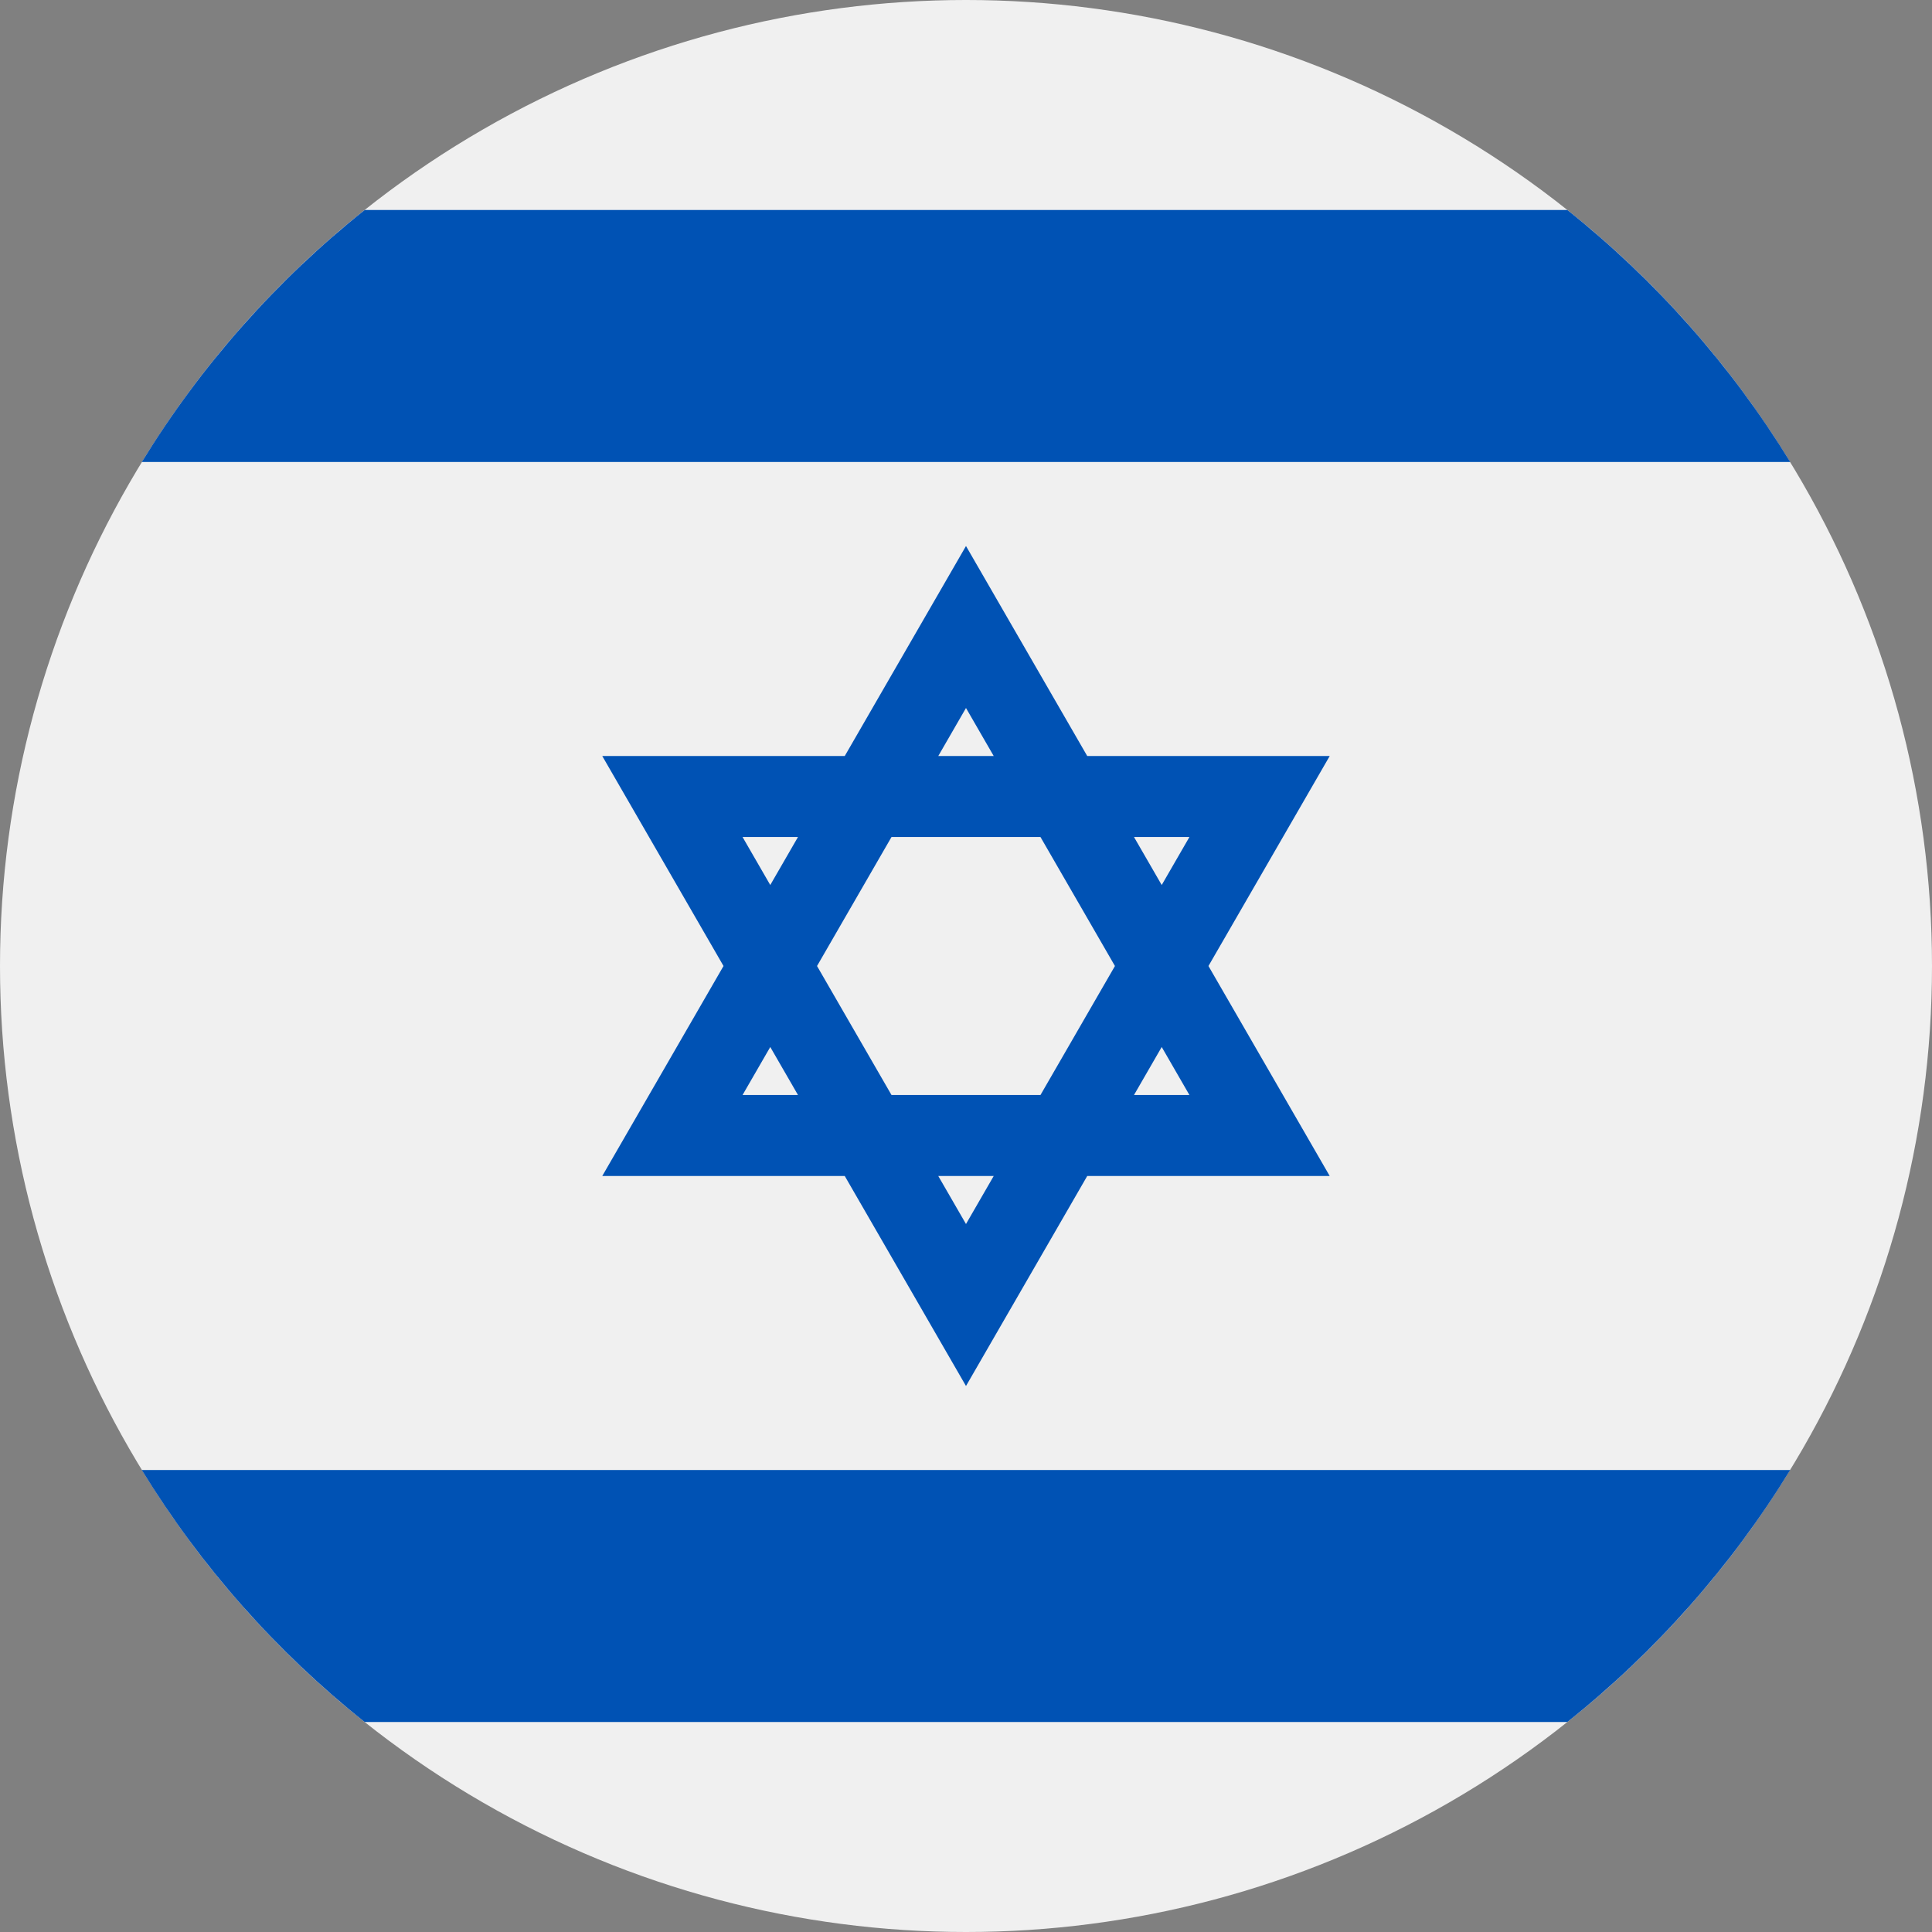
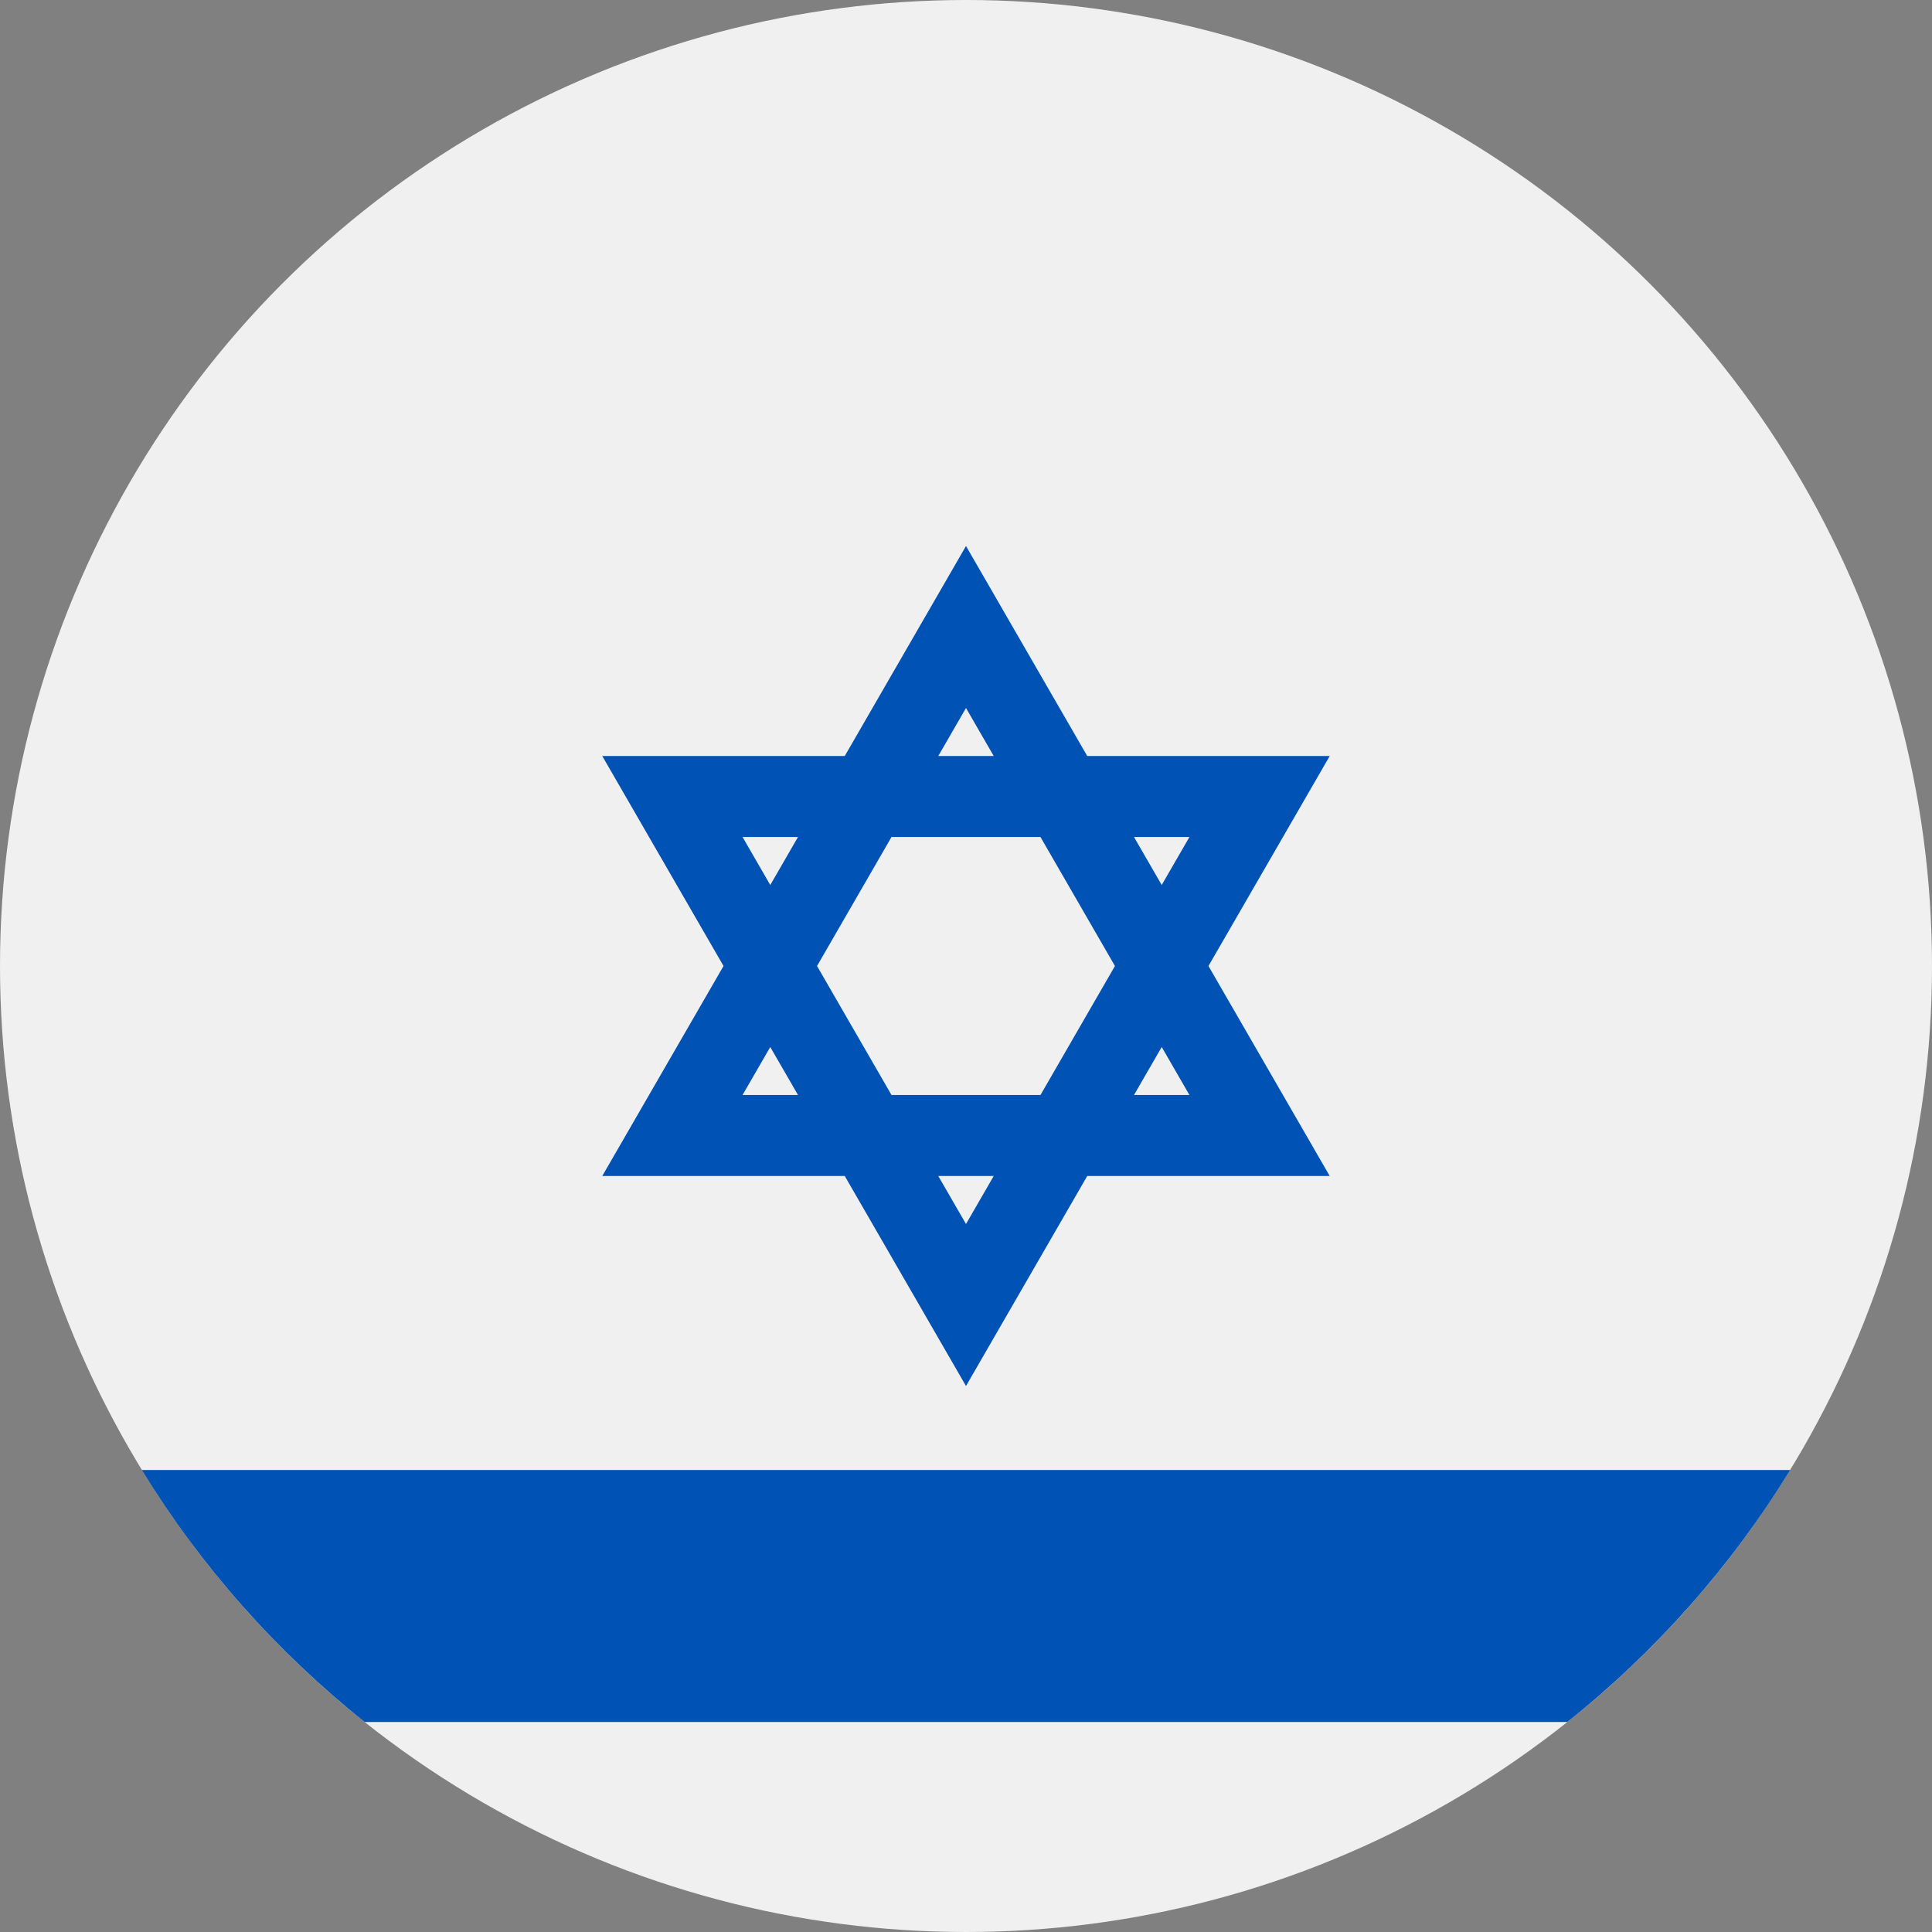
<svg xmlns="http://www.w3.org/2000/svg" enable-background="new 0 0 512 512" version="1.1" viewBox="0 0 512 512" xml:space="preserve">
  <rect x="0" y="0" width="512" height="512" fill="#808080" stroke="none" />
  <circle cx="256" cy="256" r="256" fill="#F0F0F0" />
  <g fill="#0052B4">
    <path d="m352.39 200.35h-64.263l-32.13-55.652-32.129 55.652h-64.264l32.134 55.652-32.134 55.652h64.264l32.129 55.652 32.13-55.652h64.263l-32.134-55.652 32.134-55.652zm-56.918 55.652l-19.736 34.188h-39.475l-19.739-34.188 19.738-34.188h39.475l19.737 34.188zm-39.475-68.377l7.346 12.724h-14.69l7.344-12.724zm-59.214 34.189h14.692l-7.346 12.724-7.346-12.724zm0 68.376l7.347-12.724 7.346 12.724h-14.693zm59.214 34.188l-7.345-12.724h14.691l-7.346 12.724zm59.214-34.188h-14.692l7.347-12.724 7.345 12.724zm-14.692-68.376h14.692l-7.346 12.724-7.346-12.724z" />
-     <path d="m415.36 55.652h-318.71c-23.363 18.608-43.399 41.21-59.069 66.783h436.85c-15.671-25.572-35.707-48.175-59.069-66.783z" />
    <path d="m96.643 456.35h318.71c23.363-18.608 43.399-41.21 59.069-66.783h-436.85c15.671 25.572 35.707 48.175 59.069 66.783z" />
  </g>
</svg>